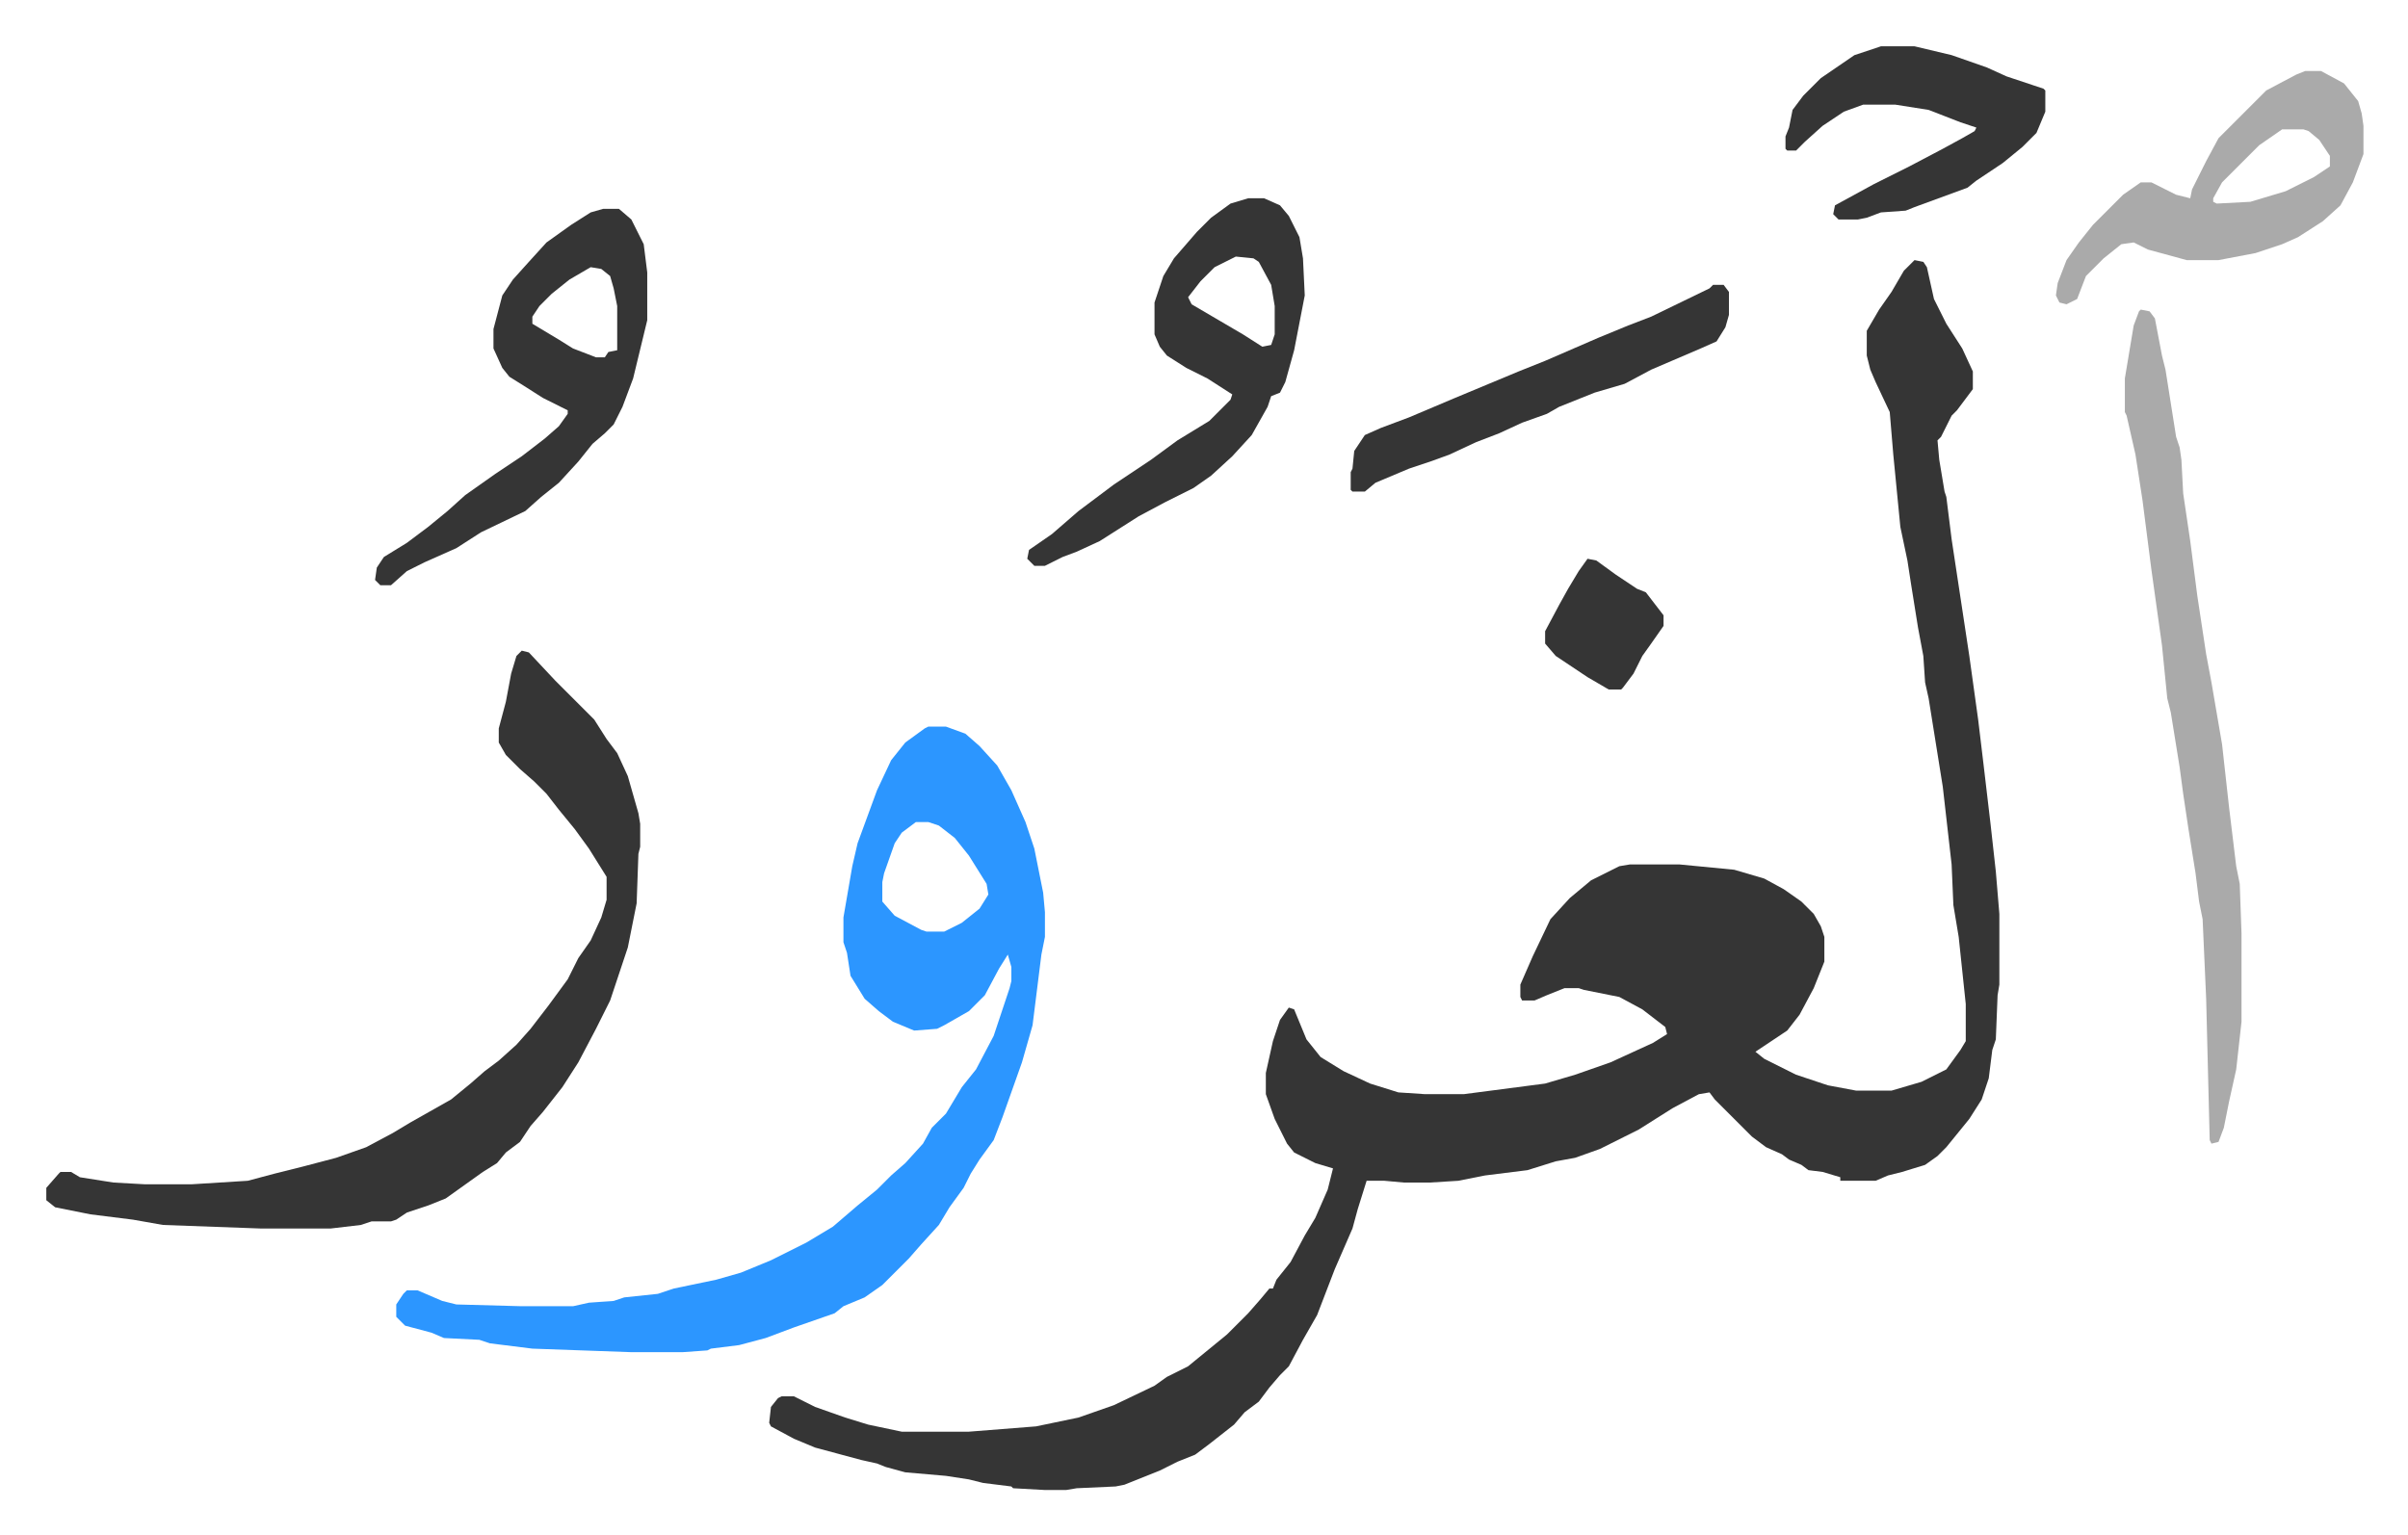
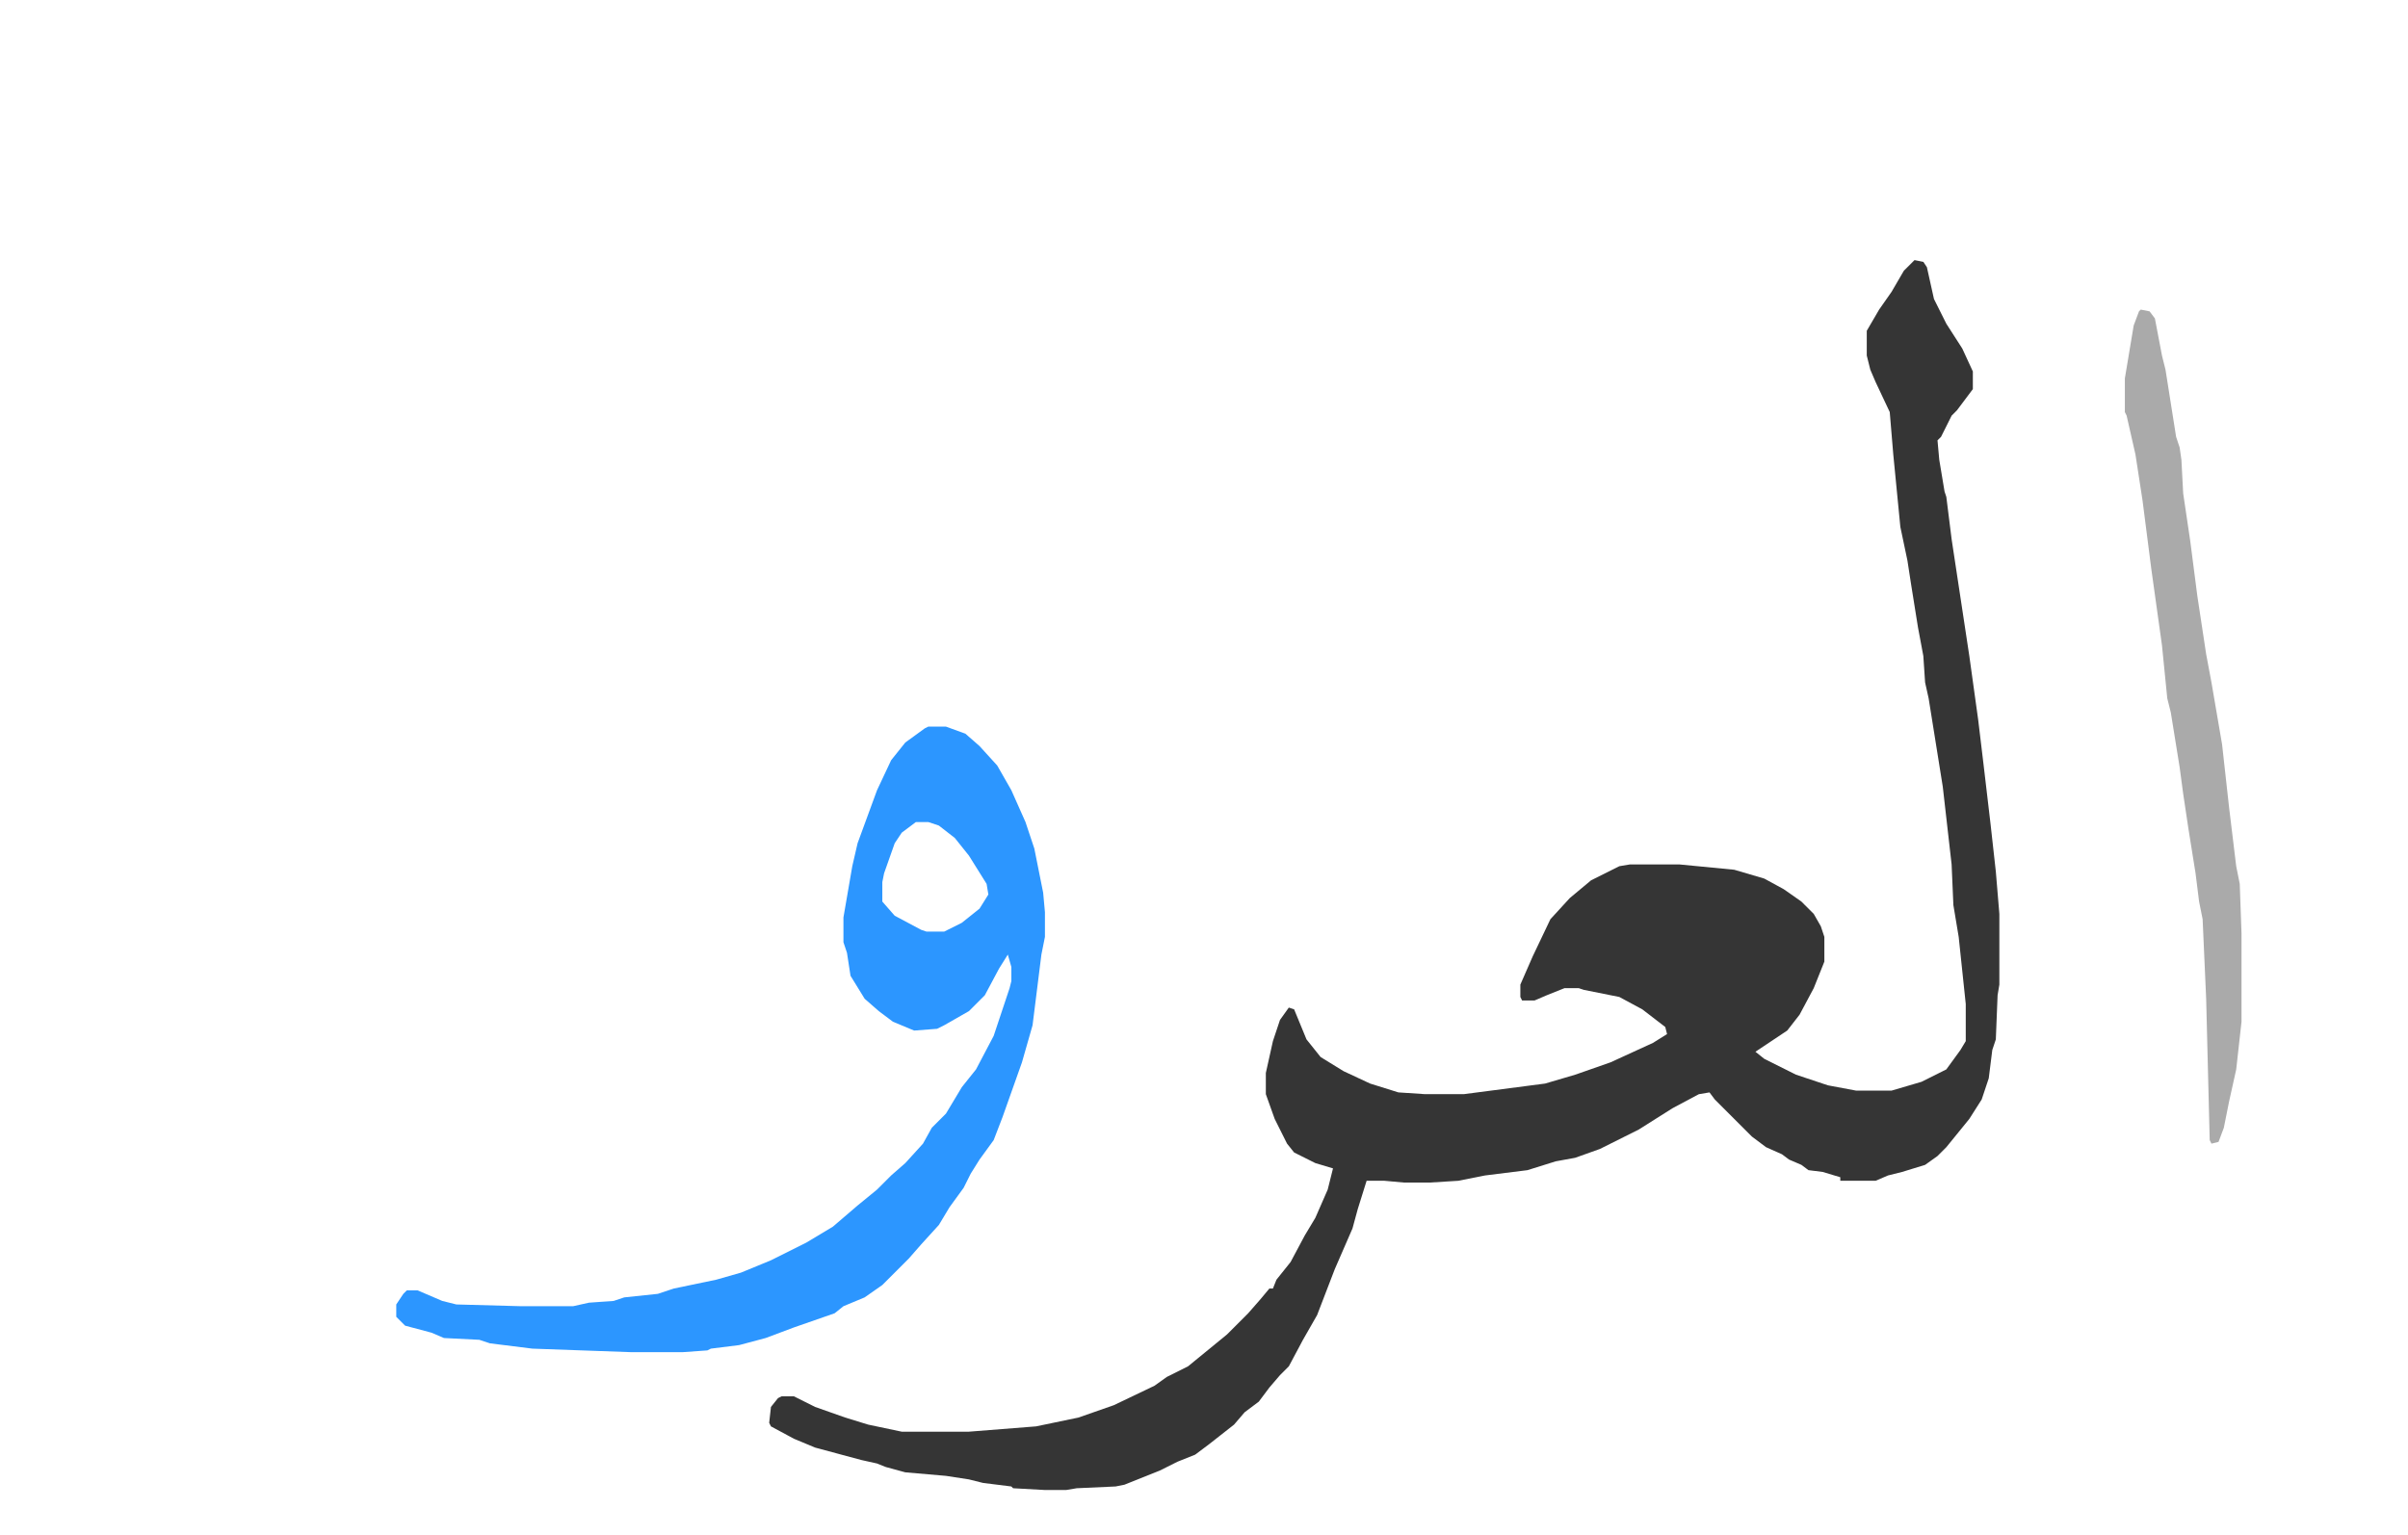
<svg xmlns="http://www.w3.org/2000/svg" role="img" viewBox="-26.20 304.80 1362.40 868.40">
  <path fill="#353535" id="rule_normal" d="M1057 452l5 1 2 3 4 18 7 14 9 14 6 13v10l-9 12-3 3-6 12-2 2 1 11 3 18 1 3 3 24 5 33 5 33 5 36 3 25 4 34 3 27 2 24v40l-1 6-1 25-2 6-2 16-4 12-7 11-13 16-5 5-7 5-13 4-8 2-7 3h-20v-2l-10-3-8-1-4-3-7-3-4-3-9-4-8-6-21-21-3-4-6 1-15 8-19 12-22 11-14 5-11 2-16 5-24 3-15 3-16 1h-15l-11-1h-10l-5 16-3 11-10 23-5 13-5 13-8 14-8 15-5 5-6 7-6 8-8 6-6 7-14 11-8 6-10 4-10 5-10 4-10 4-5 1-22 1-6 1h-12l-18-1-1-1-16-2-8-2-13-2-23-2-11-3-5-2-9-2-26-7-12-5-13-7-1-2 1-9 4-5 2-1h7l12 6 17 6 13 4 19 4h38l38-3 24-5 20-7 23-11 7-5 12-6 11-9 11-9 12-12 7-8 5-6h2l2-5 8-10 8-15 6-10 7-16 3-12-10-3-12-6-4-5-7-14-5-14v-12l4-18 4-12 5-7 3 1 7 17 8 10 13 8 15 7 16 5 15 1h22l46-6 17-5 20-7 24-11 8-5-1-4-13-10-13-7-20-4-3-1h-8l-10 4-7 3h-7l-1-2v-7l7-16 10-21 11-12 12-10 16-8 6-1h28l31 3 17 5 11 6 10 7 7 7 4 7 2 6v14l-6 15-8 15-7 9-18 12 5 4 18 9 18 6 16 3h20l17-5 14-7 8-11 3-5v-21l-4-38-2-12-1-6-1-23-5-44-8-50-2-9-1-15-3-16-4-25-2-13-4-19-4-41-2-24-8-17-3-7-2-8v-14l7-12 7-10 7-12z" />
  <path fill="#2c96ff" id="rule_madd_permissible_2_4_6" d="M499 716h10l11 4 8 7 10 11 8 14 8 18 5 15 5 25 1 11v14l-2 10-5 40-6 21-11 31-5 13-8 11-5 8-4 8-8 11-6 10-10 11-7 8-15 15-10 7-12 5-5 4-23 8-16 6-15 4-16 2-2 1-14 1h-29l-56-2-24-3-6-2-20-1-7-3-15-4-5-5v-7l4-6 2-2h6l14 6 8 2 37 1h29l9-2 14-1 6-2 19-2 9-3 24-5 14-4 17-7 20-10 15-9 14-12 11-9 8-8 8-7 10-11 5-9 8-8 9-15 8-10 10-19 9-27 1-4v-8l-2-7-5 8-8 15-9 9-14 8-4 2-13 1-12-5-8-6-8-7-8-13-2-13-2-6v-14l5-29 3-13 11-30 8-17 8-10 11-8zm-7 54l-8 6-4 6-6 17-1 5v11l7 8 15 8 3 1h10l10-5 10-8 5-8-1-6-10-16-8-10-9-7-6-2z" />
-   <path fill="#353535" id="rule_normal" d="M269 673l4 1 15 16 22 22 7 11 6 8 6 13 6 21 1 6v13l-1 4-1 28-5 25-10 30-8 16-10 19-9 14-11 14-7 8-6 9-8 6-5 6-8 5-14 10-7 5-10 4-12 4-6 4-3 1h-11l-6 2-17 2h-40l-55-2-17-3-24-3-20-4-5-4v-7l7-8 1-1h6l5 3 19 3 18 1h26l32-2 15-4 16-4 19-5 17-6 15-8 10-6 23-13 11-9 8-7 8-6 10-9 8-9 10-13 11-15 6-12 7-10 6-13 3-10v-13l-10-16-8-11-9-11-7-9-7-7-8-7-8-8-4-7v-8l4-15 3-16 3-10z" />
  <path fill="#aaa" id="rule_hamzat_wasl" d="M1185 480l5 1 3 4 4 21 2 8 6 38 2 6 1 7 1 19 4 27 4 31 5 33 3 16 6 35 4 36 4 33 2 10 1 28v50l-3 27-4 18-3 15-3 8-4 1-1-2-2-80-2-45-2-10-2-16-4-25-3-20-2-15-5-31-2-8-3-30-6-43-5-39-4-26-5-22-1-2v-19l5-30 3-8z" />
-   <path fill="#353535" id="rule_normal" d="M315 423h9l7 6 7 14 2 16v27l-8 33-6 16-5 10-5 5-7 6-8 10-11 12-10 8-9 8-25 12-14 9-18 8-10 5-9 8h-6l-3-3 1-7 4-6 13-8 12-9 11-9 10-9 17-12 15-10 13-10 8-7 5-7v-2l-14-7-11-7-8-5-4-5-5-11v-11l5-19 6-9 9-10 10-11 14-10 11-7zm-7 33l-12 7-10 8-7 7-4 6v4l15 9 8 5 13 5h5l2-3 5-1v-25l-2-10-2-7-5-4zm372-39h9l9 4 5 6 6 12 2 12 1 21-6 31-5 18-3 6-5 2-2 6-9 16-11 12-12 11-10 7-16 8-15 8-22 14-13 6-8 3-10 5h-6l-4-4 1-5 13-9 15-13 20-15 21-14 15-11 18-11 12-12 1-3-14-9-12-6-11-7-4-5-3-7v-18l5-15 6-10 13-15 8-8 11-8zm-7 33l-12 6-8 8-7 9 2 4 29 17 11 7 5-1 2-6v-16l-2-12-7-13-3-2z" />
-   <path fill="#aaa" id="rule_hamzat_wasl" d="M1278 345h9l13 7 8 10 2 7 1 7v16l-6 16-7 13-10 9-14 9-9 4-15 5-21 4h-18l-22-6-8-4-7 1-10 8-10 10-5 13-6 3-4-1-2-4 1-7 5-13 7-10 8-10 17-17 10-7h6l14 7 8 2 1-5 8-16 7-13 27-27 17-9zm-13 33l-13 9-21 21-5 9v2l2 1 19-1 20-6 16-8 9-6v-6l-6-9-6-5-3-1z" />
-   <path fill="#353535" id="rule_normal" d="M1038 331h19l21 5 20 7 11 5 15 5 6 2 1 1v12l-5 12-8 8-11 9-15 10-5 4-30 11-5 2-14 1-8 3-5 1h-11l-3-3 1-5 22-12 20-10 19-10 11-6 7-4 1-2-9-3-18-7-19-3h-18l-11 4-12 8-10 9-5 5h-5l-1-1v-7l2-5 2-10 6-8 10-10 19-13zm-95 135h6l3 4v13l-2 7-5 8-9 4-28 12-15 8-17 5-20 8-7 4-14 5-13 6-13 5-15 7-11 4-12 4-19 8-6 5h-7l-1-1v-10l1-2 1-10 6-9 9-4 16-6 26-11 36-15 15-6 30-13 17-7 13-5 33-16zm-71 155l5 1 11 8 12 8 5 2 10 13v6l-7 10-5 7-5 10-6 8-1 1h-7l-12-7-9-6-9-6-6-7v-7l8-15 5-9 6-10z" />
</svg>